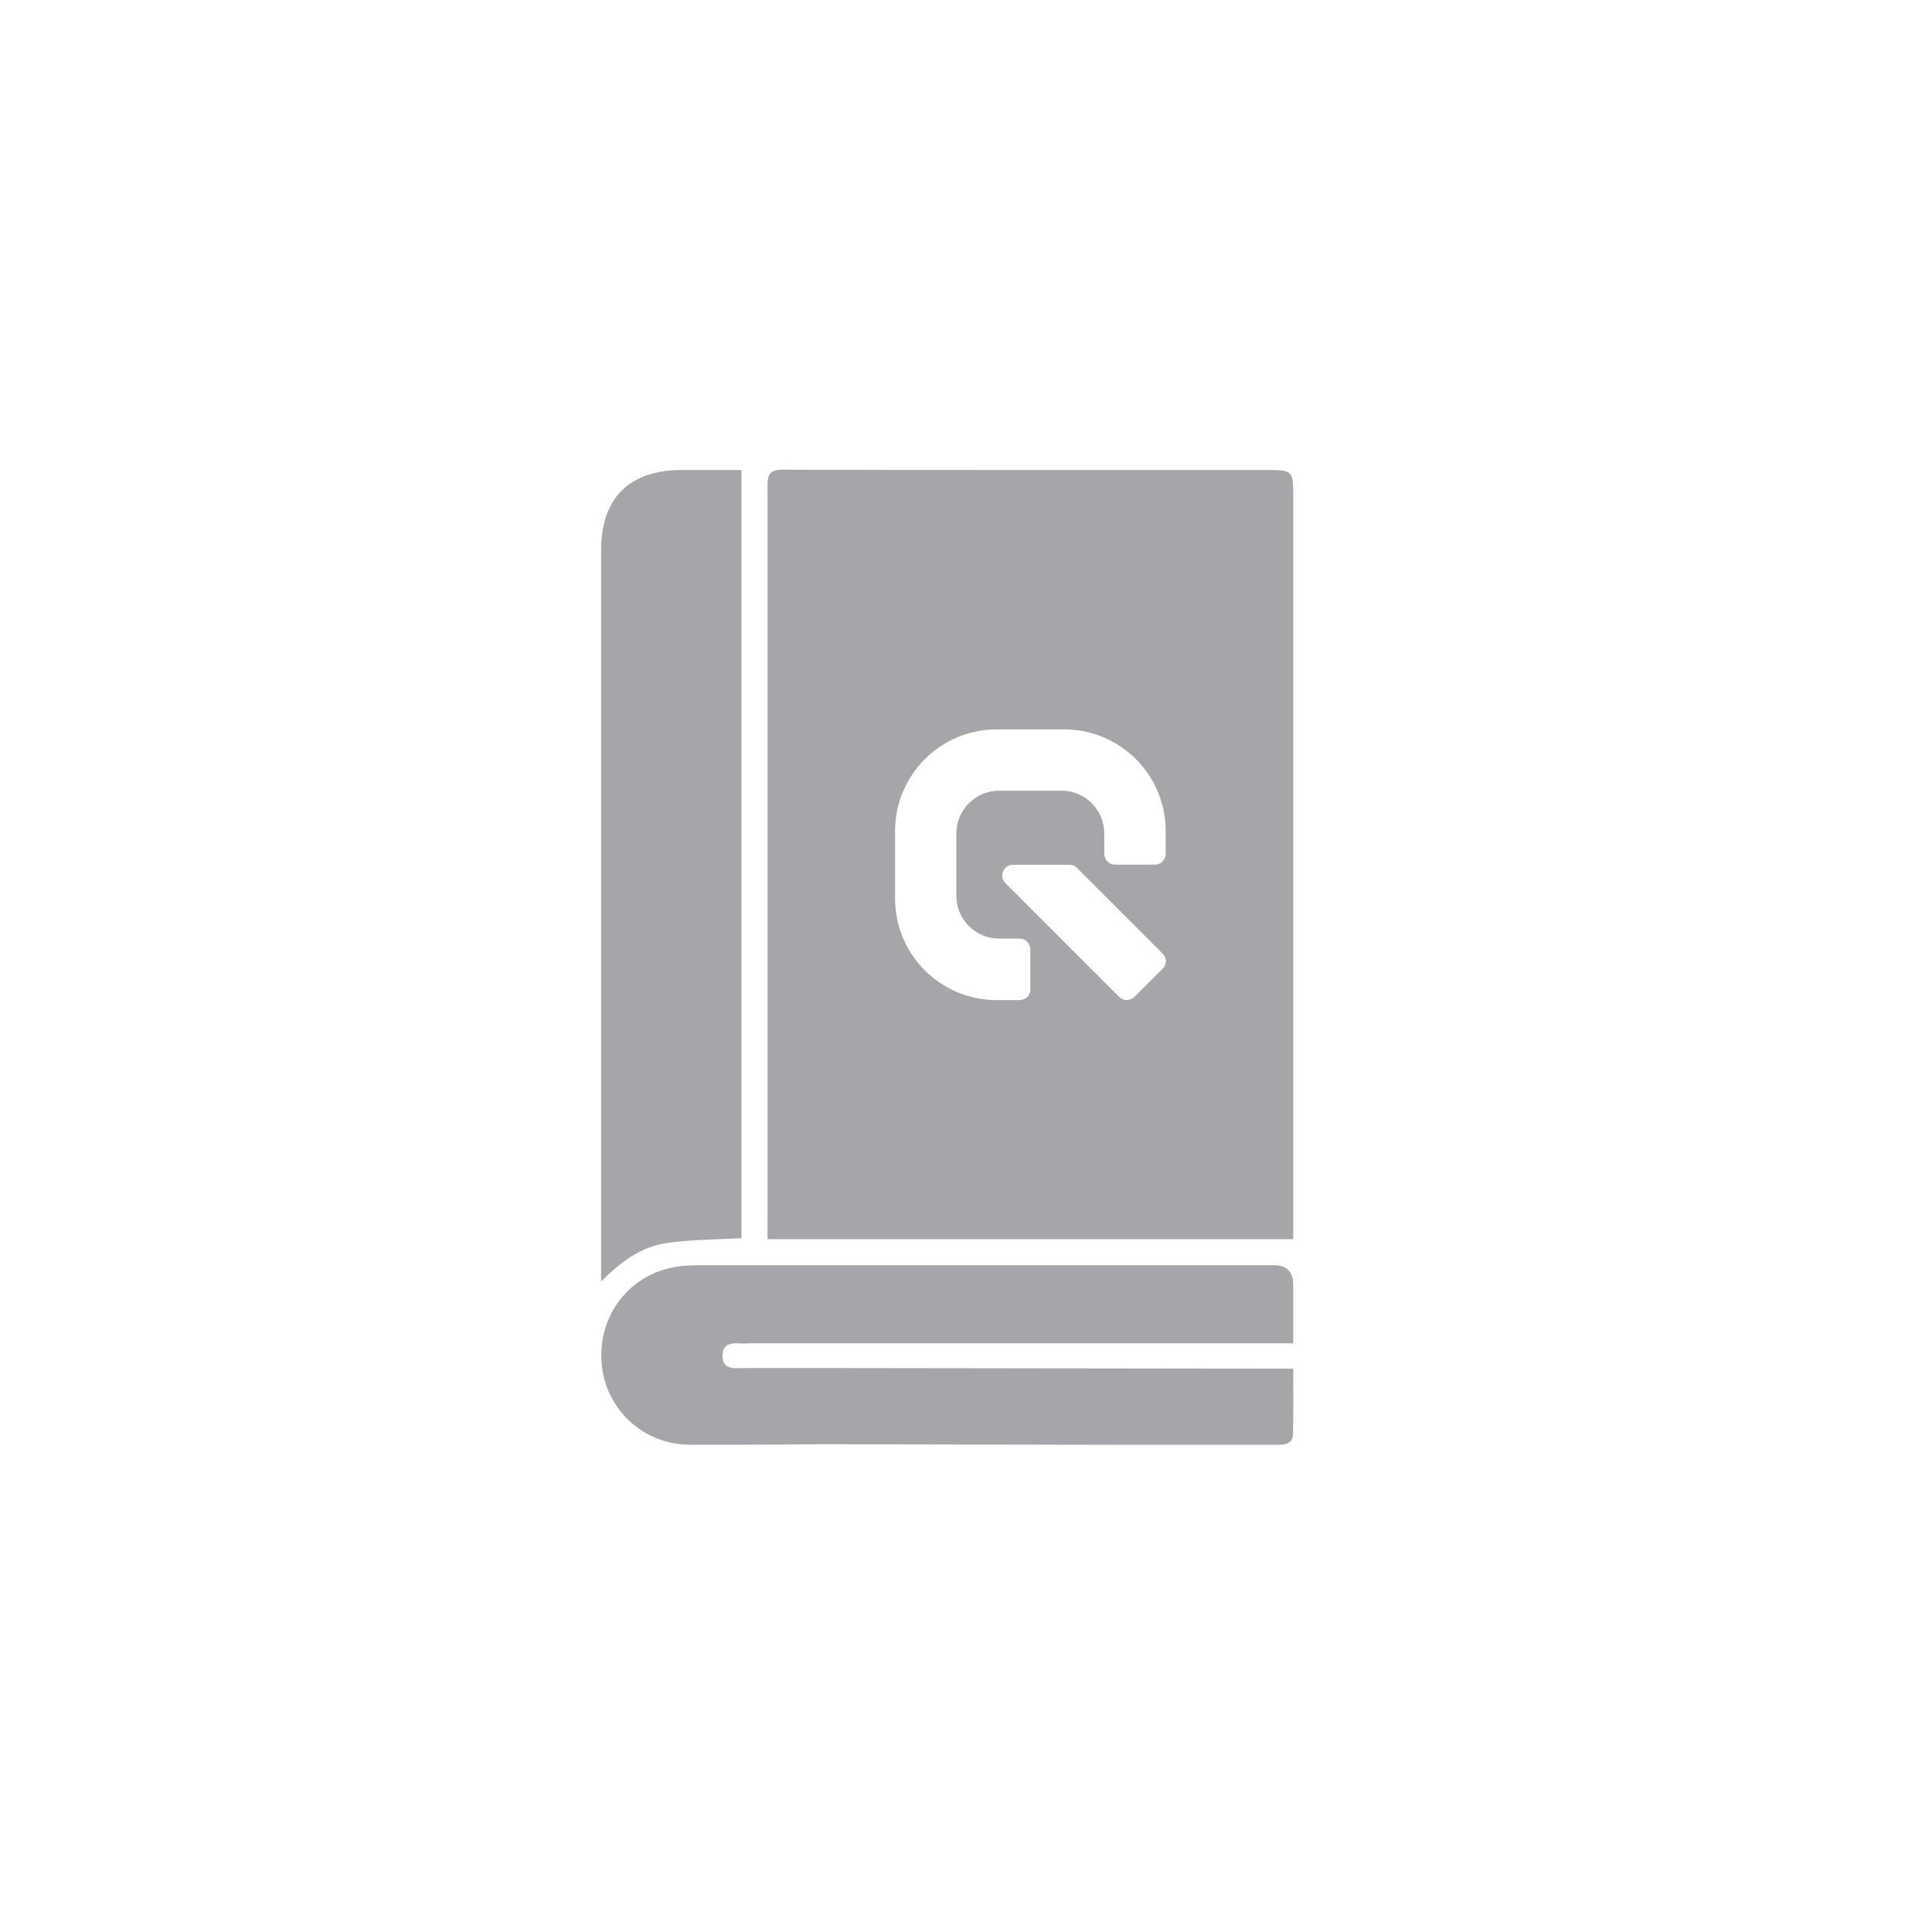
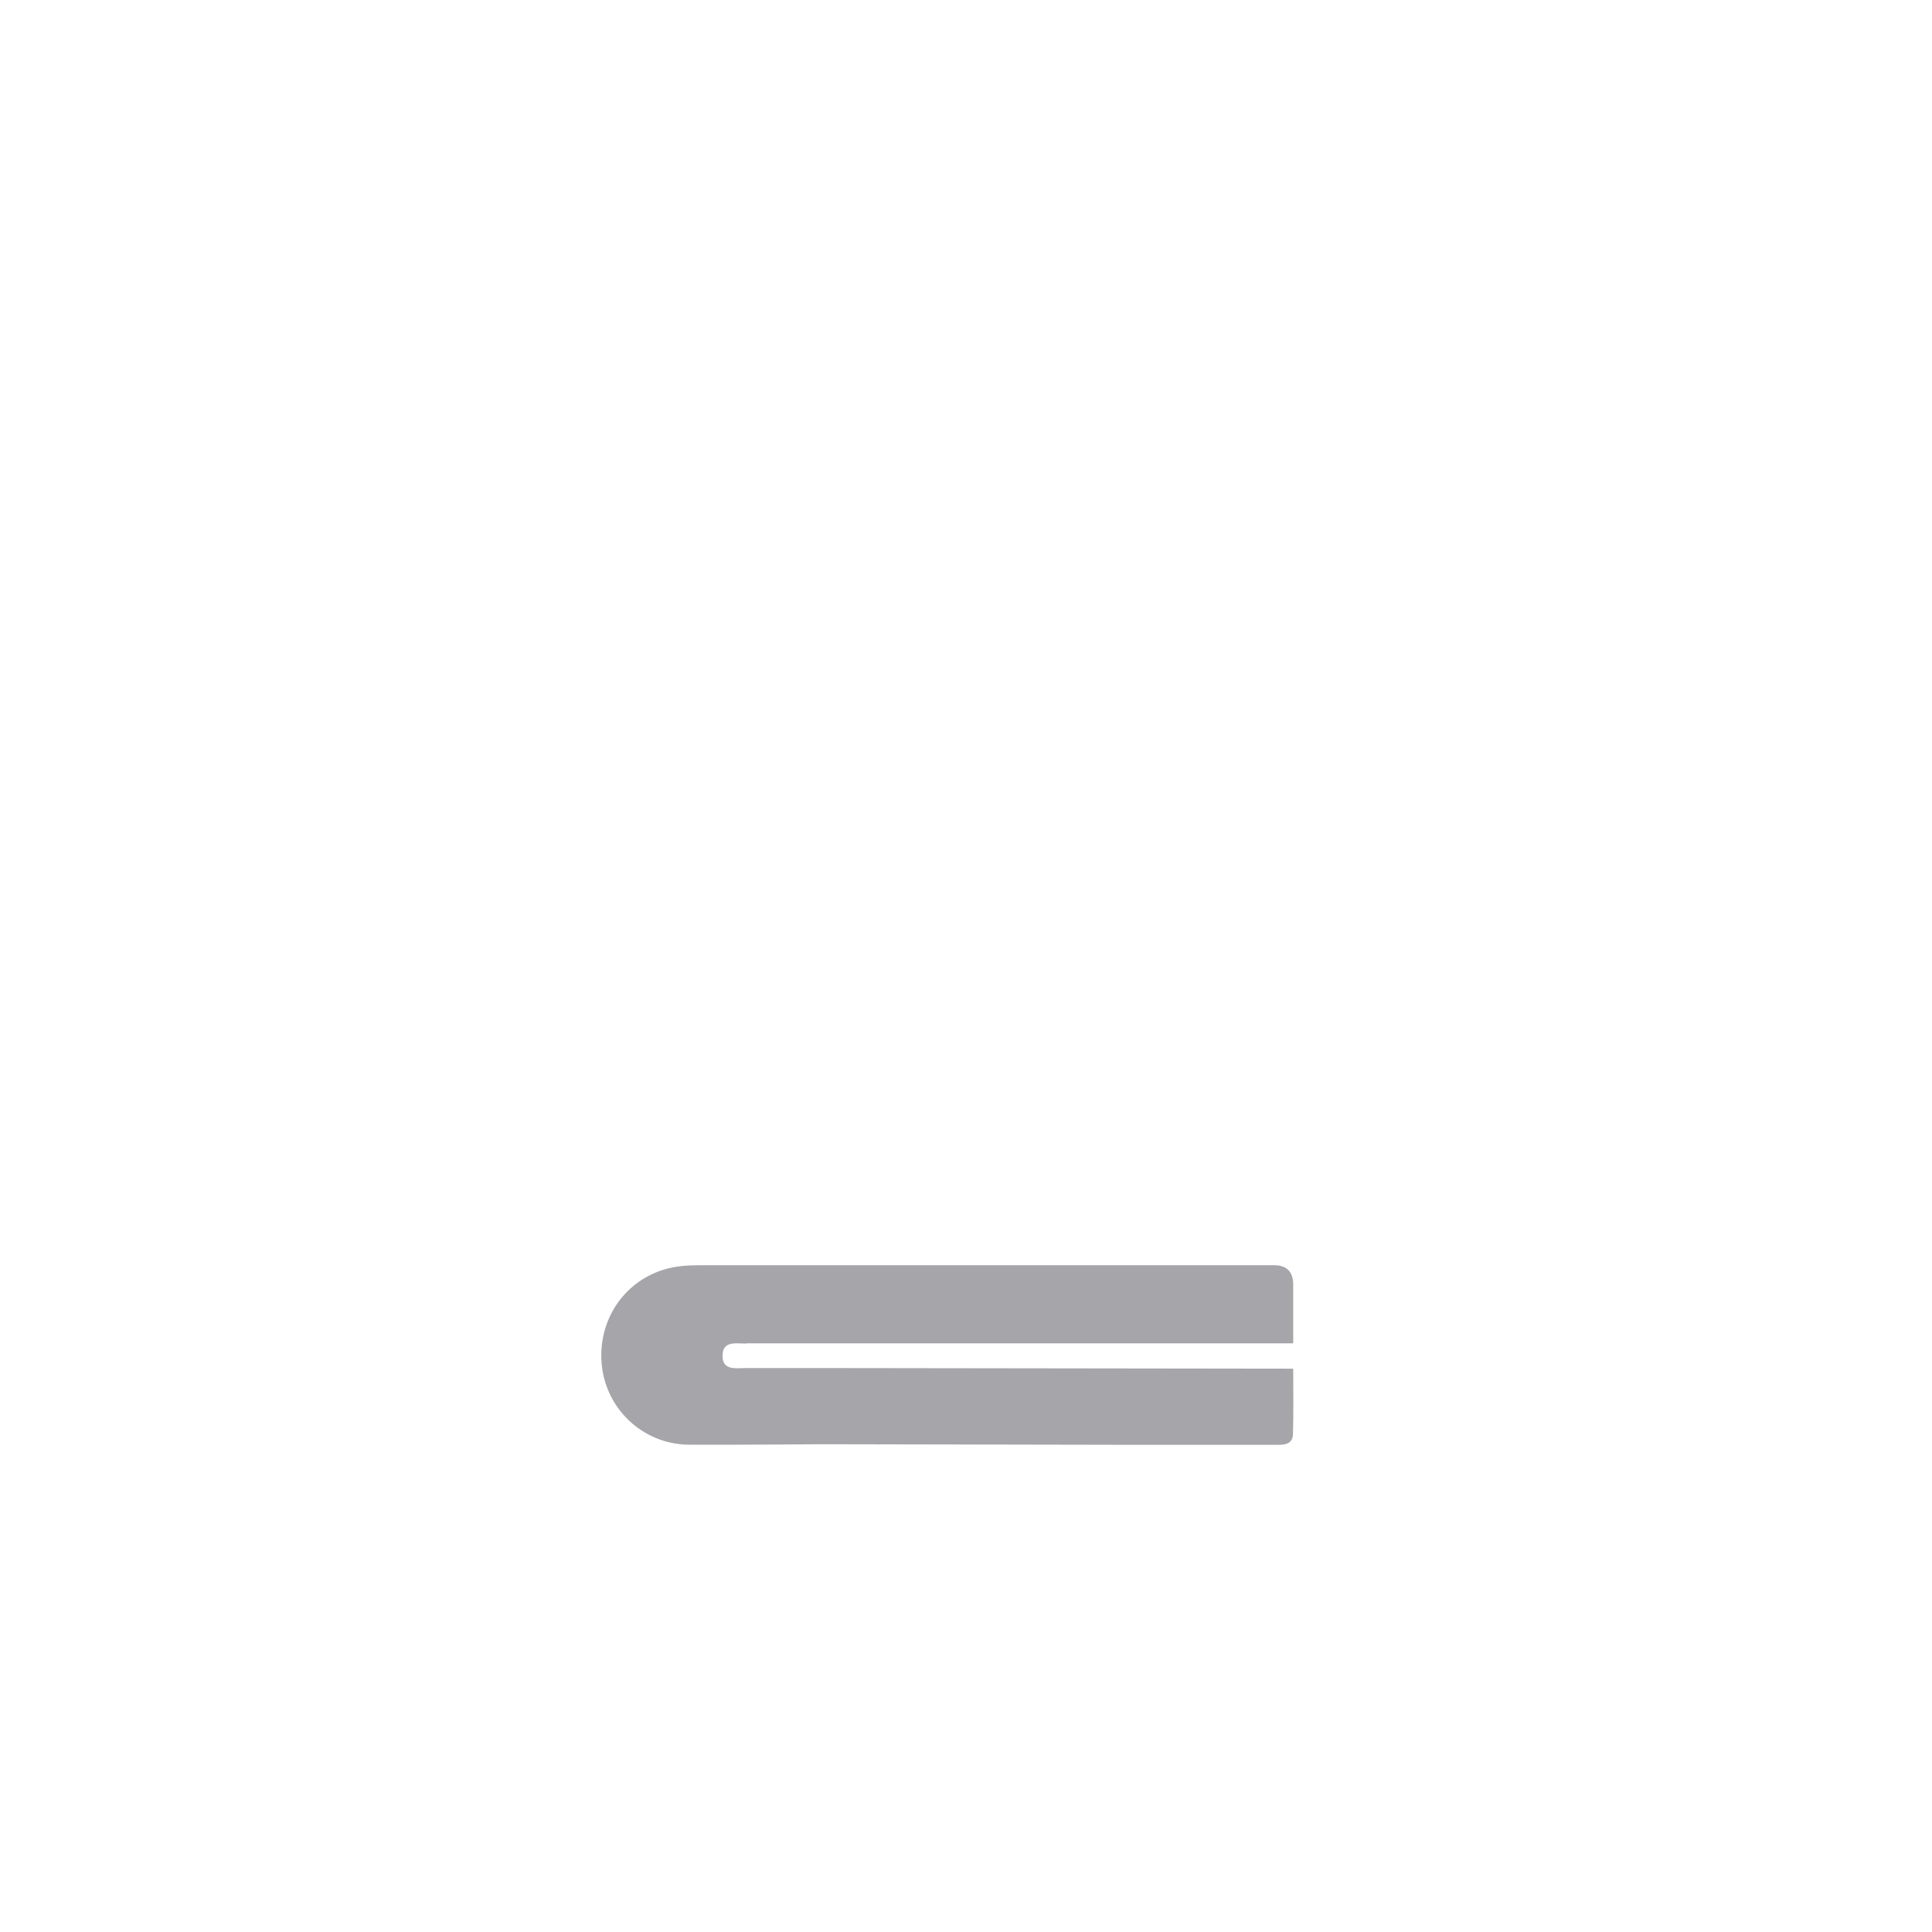
<svg xmlns="http://www.w3.org/2000/svg" viewBox="0 0 158 158" id="Layer_1">
  <defs>
    <style>
      .cls-1 {
        fill: #a6a5aa;
      }
    </style>
  </defs>
-   <path d="M60.64,38.44v62.82c-2.1.12-4.15.1-6.15.4-2.02.3-3.68,1.48-5.33,3.14,0-.66,0-40.35,0-59.81,0-4.25,2.3-6.54,6.55-6.55,1.63,0,3.25,0,4.93,0Z" class="cls-1" />
  <path d="M61.01,109.86c14.4,0,28.8,0,43.2,0h1.55c0-1.68,0-3.24,0-4.79q0-1.6-1.57-1.6c-15.67,0-31.33,0-47,0-.48,0-.97.02-1.45.07-3.92.39-6.73,3.68-6.56,7.66.17,3.87,3.31,6.93,7.19,6.95,3.39.02,10.78-.04,10.78-.04,3.78,0,22.11.05,25.79.05,3.8,0,7.59,0,11.39,0,.66,0,1.38,0,1.41-.87.05-1.77.02-3.54.02-5.36-7.94,0-30.06-.05-38.33-.05h0s-.05,0-.07,0h-.19c-2.12,0-4.15,0-6.19,0-.79,0-1.87.22-1.89-.97-.02-1.3,1.12-1.03,1.93-1.03Z" class="cls-1" />
-   <path d="M105.76,40.28c0-1.69-.15-1.84-1.86-1.84-13.29,0-26.57.01-39.86-.03-1.08,0-1.27.36-1.27,1.33.02,20.14,0,61.13,0,61.6h42.99c0-.52,0-41.15,0-61.06ZM84.27,80.91c0,.48-.39.88-.88.88h-1.89c-4.58,0-8.3-3.72-8.3-8.3v-2.77h0v-2.77c0-4.58,3.72-8.3,8.3-8.3h5.53s0,0,0,0c4.58,0,8.3,3.72,8.3,8.3,0,.02,0,.04,0,.06v1.82c0,.48-.39.88-.88.88h-3.26c-.48,0-.88-.39-.88-.88v-1.66c0-1.94-1.57-3.51-3.51-3.51h-5.08c-1.94,0-3.51,1.57-3.51,3.51v2.54h0v2.54c0,1.94,1.57,3.51,3.51,3.51h1.66c.48,0,.88.39.88.88v3.26ZM95.08,79.22l-2.31,2.31c-.34.34-.9.34-1.24,0l-9.31-9.31c-.55-.55-.16-1.5.62-1.5h4.62c.23,0,.46.09.62.26l7.01,7.01c.34.34.34.9,0,1.24Z" class="cls-1" />
</svg>